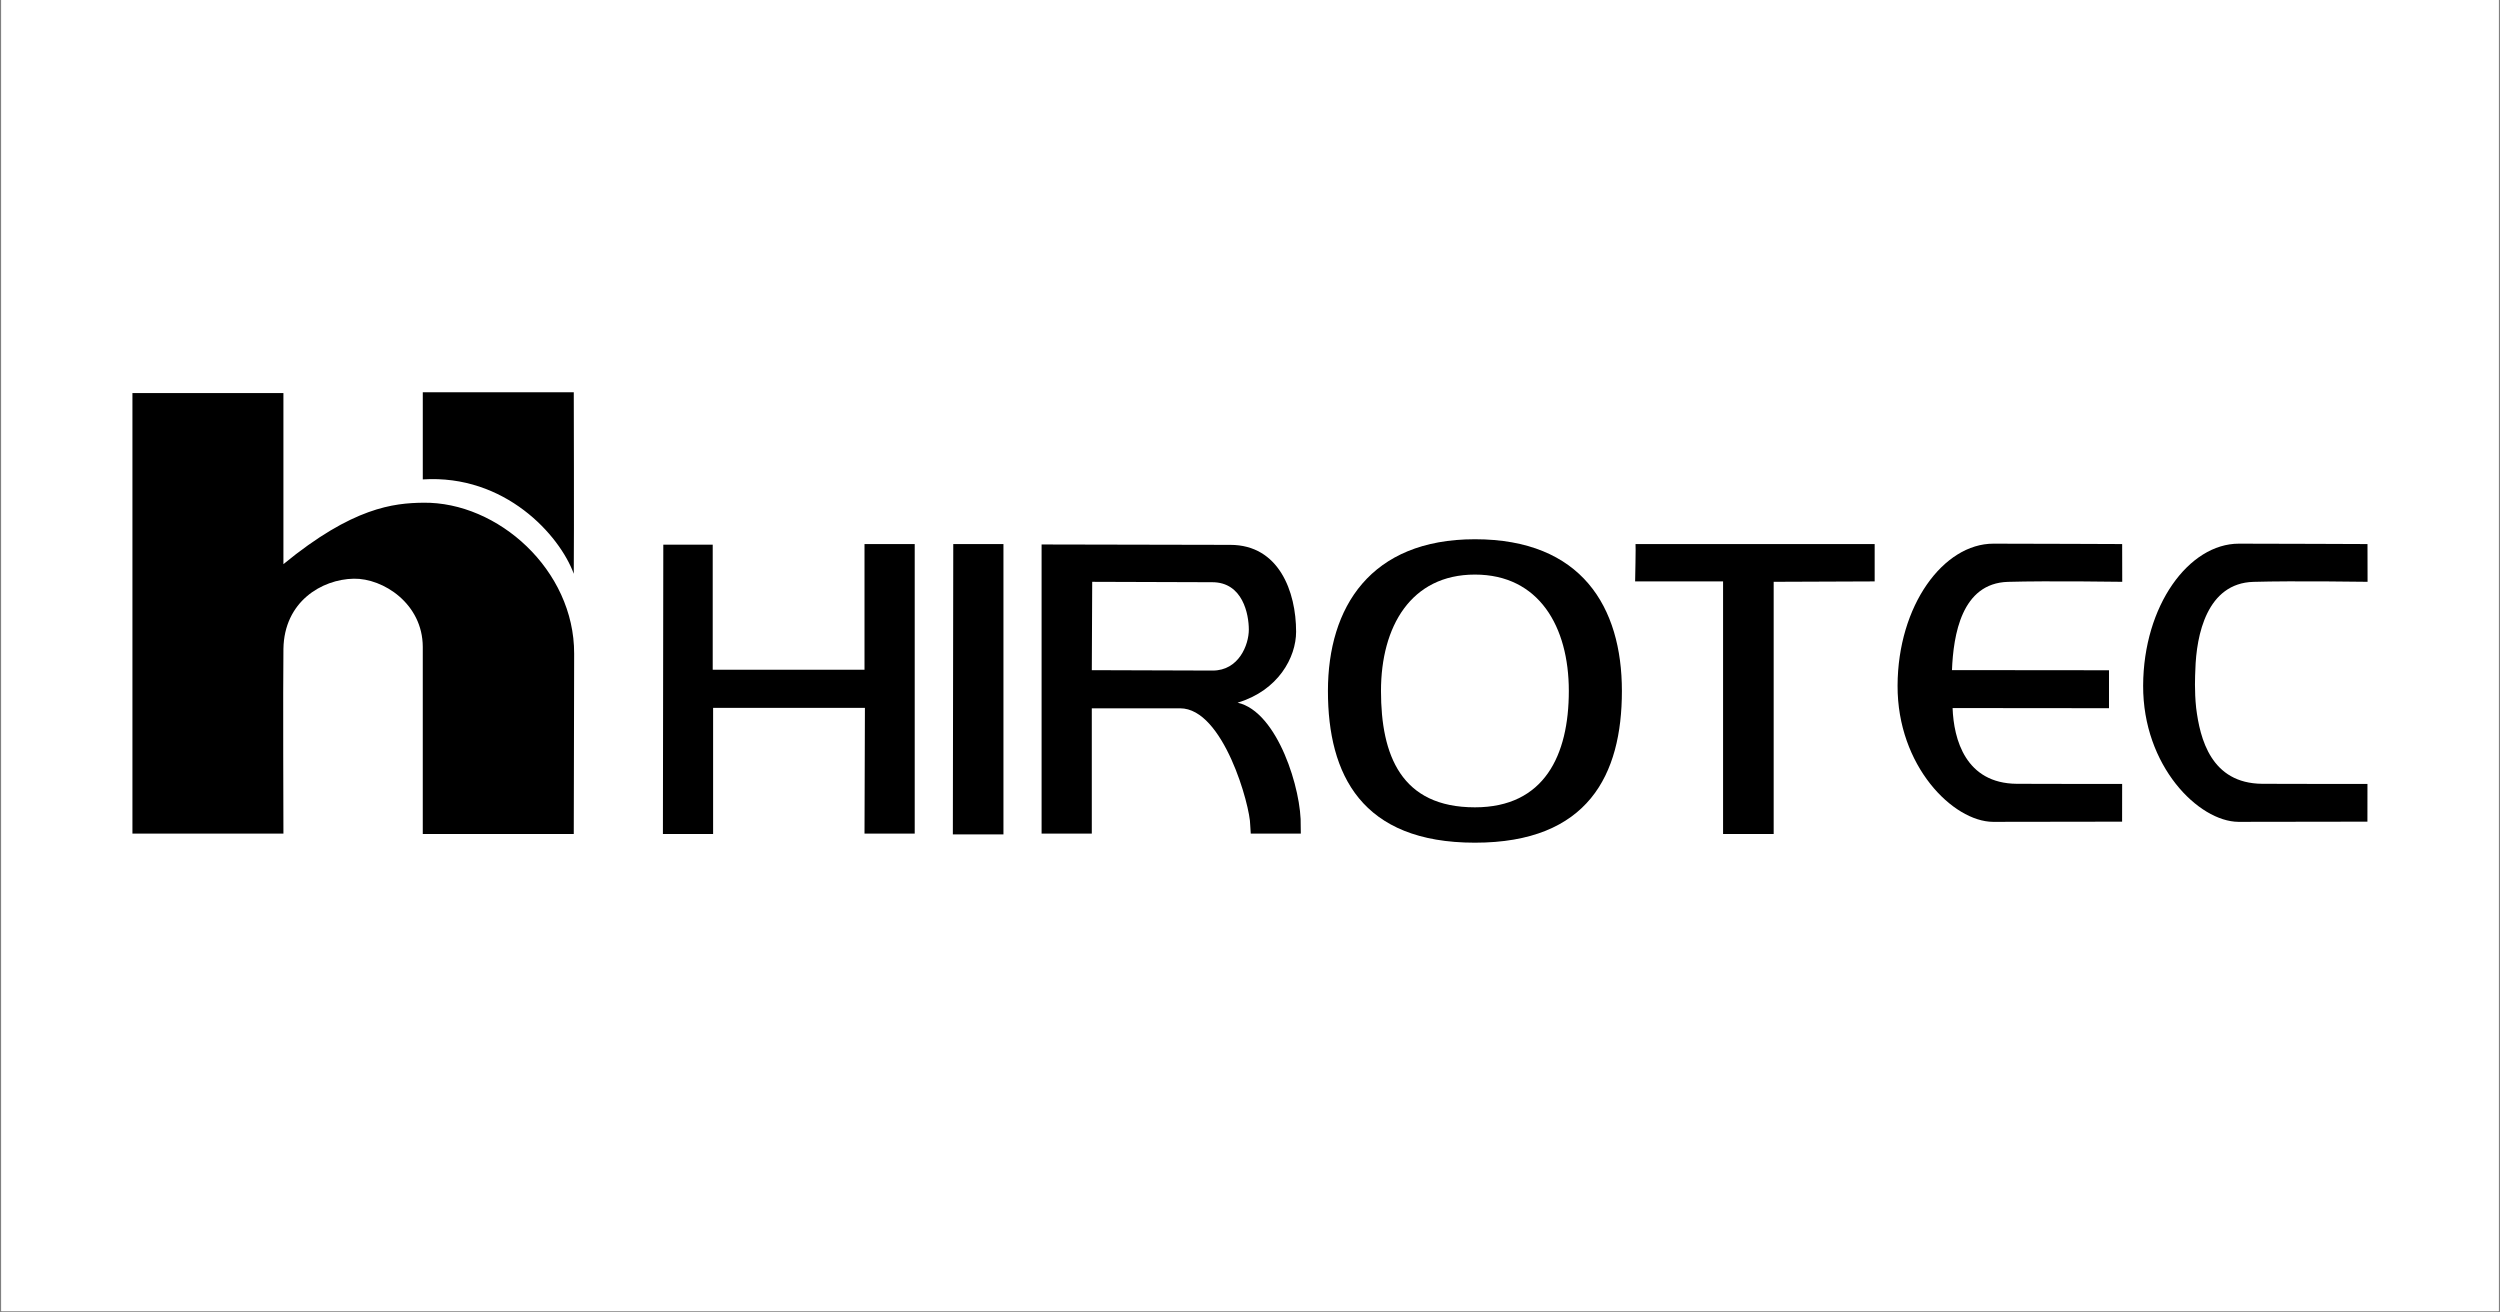
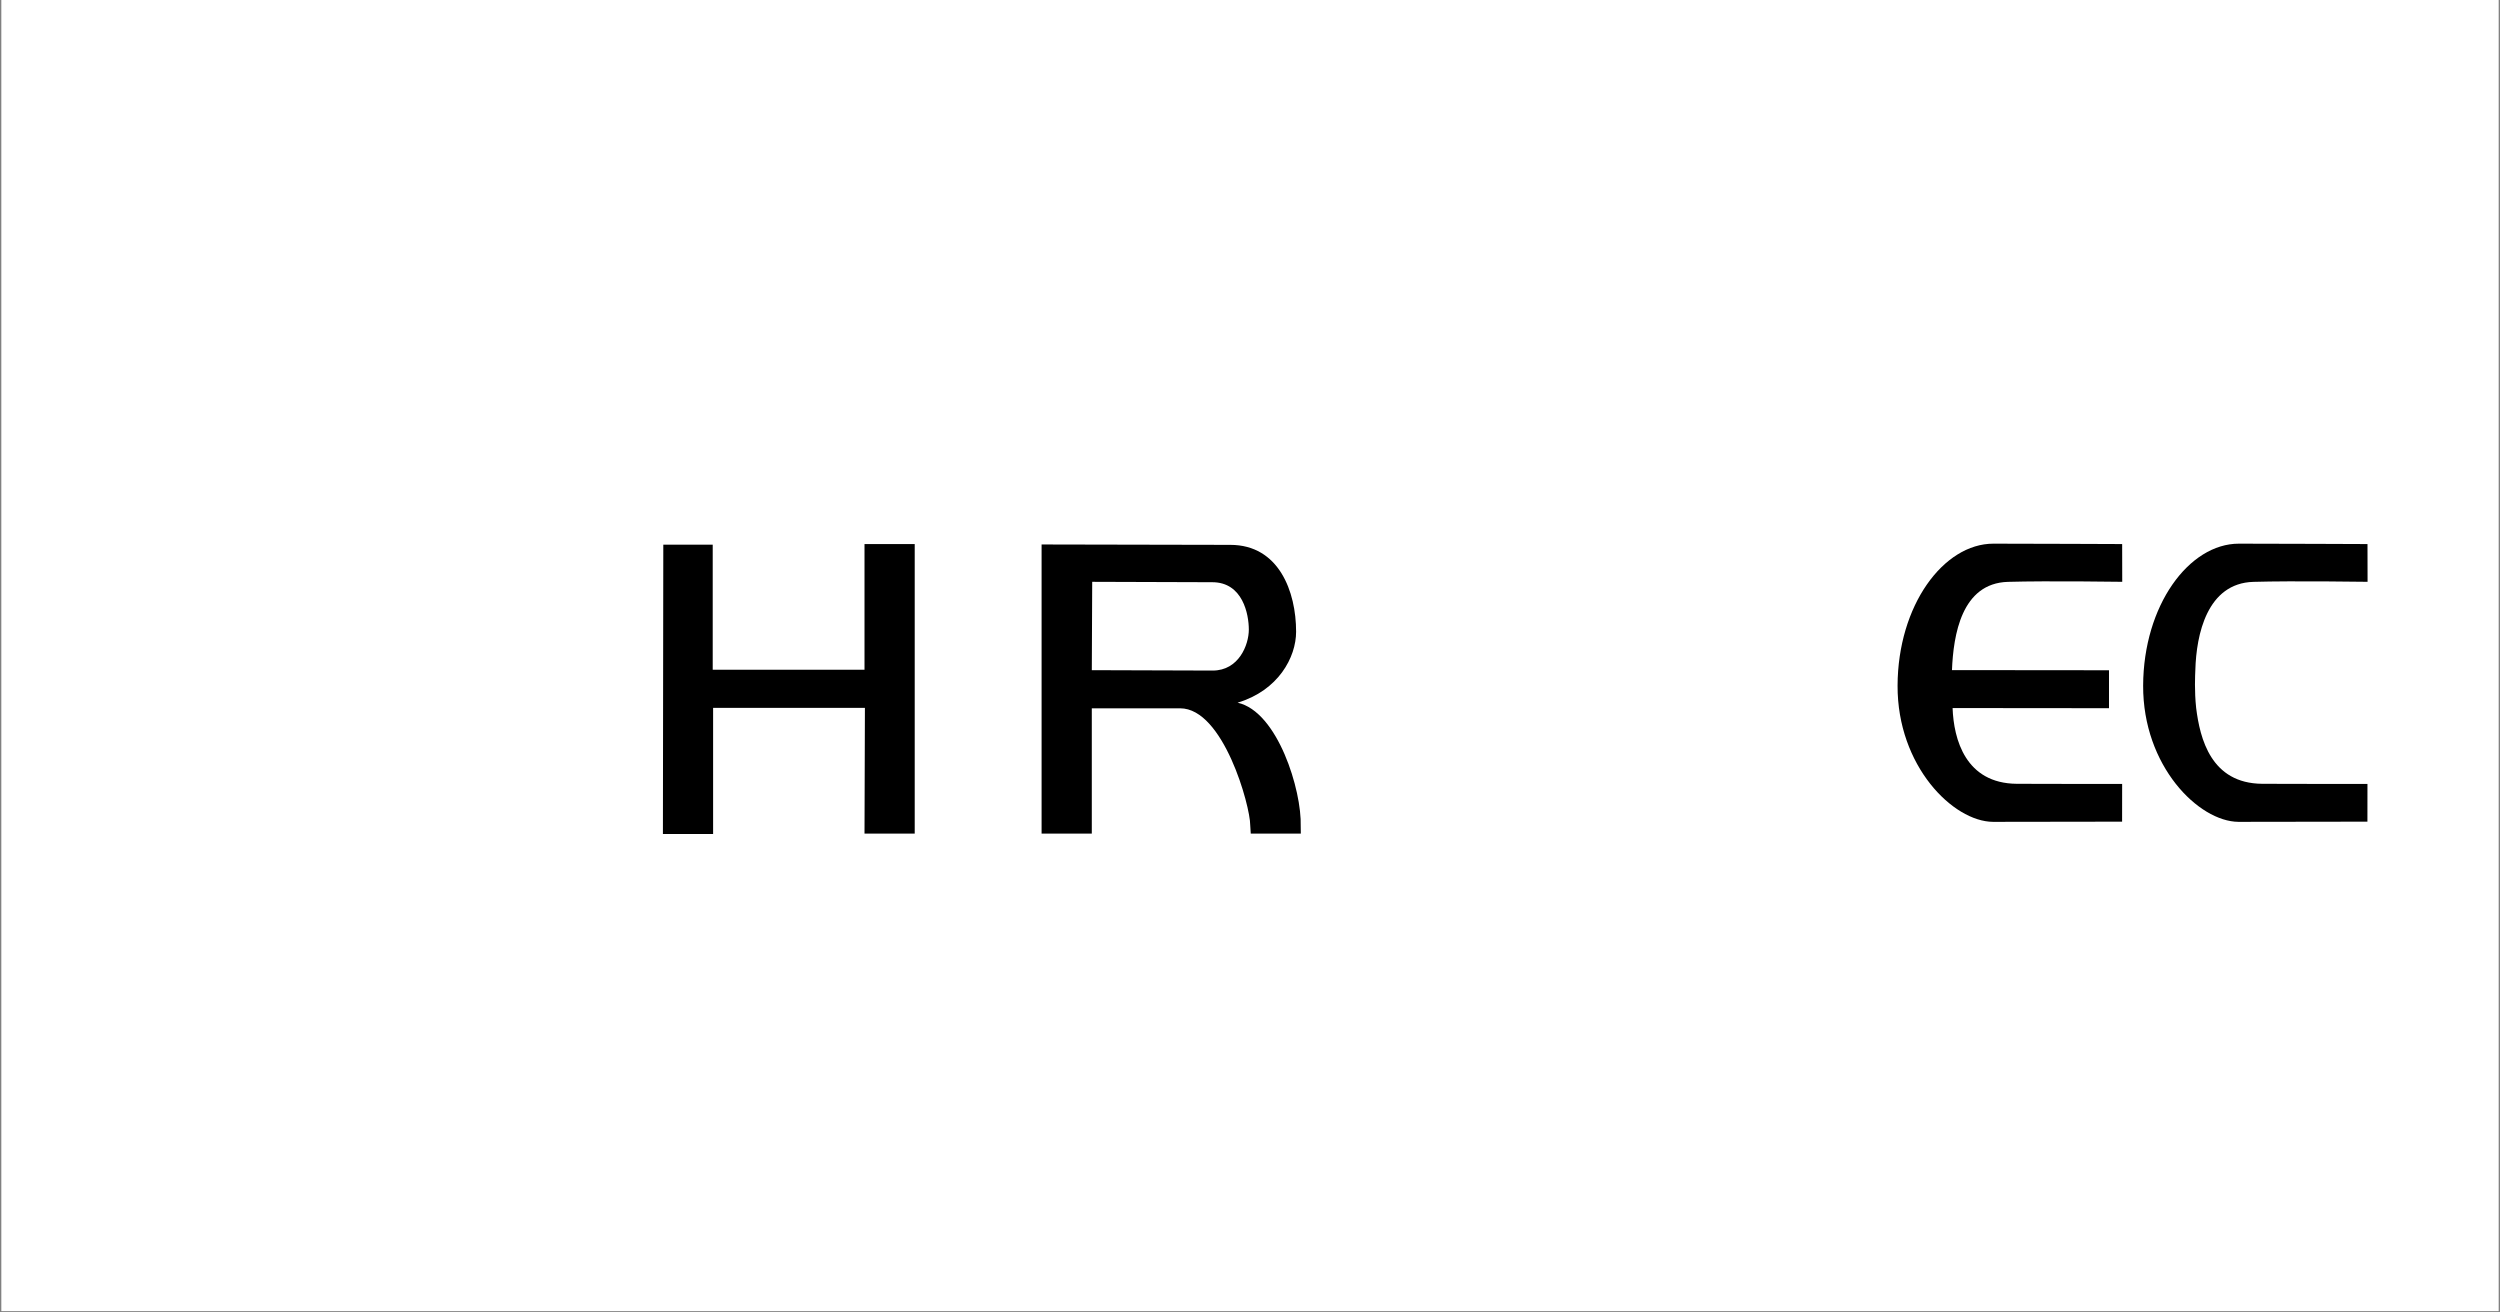
<svg xmlns="http://www.w3.org/2000/svg" height="630" preserveAspectRatio="xMidYMid meet" version="1.0" viewBox="0 0 900 472.5" width="1200" zoomAndPan="magnify">
  <rect x="0" y="0" width="900" height="472.5" fill="#808080" stroke="none" />
  <defs>
    <clipPath id="8b6c51e837">
      <path clip-rule="nonzero" d="M 0.477 0 L 899.523 0 L 899.523 472 L 0.477 472 Z M 0.477 0" />
    </clipPath>
    <clipPath id="2e546becbc">
      <path clip-rule="nonzero" d="M 771 195 L 852.324 195 L 852.324 296 L 771 296 Z M 771 195" />
    </clipPath>
    <clipPath id="445743dd98">
      <path clip-rule="nonzero" d="M 478 194 L 584 194 L 584 303.746 L 478 303.746 Z M 478 194" />
    </clipPath>
    <clipPath id="f2f8b6fb5d">
      <path clip-rule="nonzero" d="M 47.676 141.168 L 207 141.168 L 207 301 L 47.676 301 Z M 47.676 141.168" />
    </clipPath>
  </defs>
  <g clip-path="url(#8b6c51e837)">
    <path d="M 0.477 0 L 899.523 0 L 899.523 472 L 0.477 472 Z M 0.477 0" fill="#ffffff" fill-opacity="1" fill-rule="nonzero" />
-     <path d="M 0.477 0 L 899.523 0 L 899.523 472 L 0.477 472 Z M 0.477 0" fill="#ffffff" fill-opacity="1" fill-rule="nonzero" />
  </g>
  <path d="M 763.984 195.863 C 763.984 195.863 729.301 195.719 717.625 195.719 C 699.664 195.719 683.234 217.898 683.125 246.824 C 683.016 275.758 703.105 295.758 717.477 295.867 L 763.957 295.797 L 763.973 282.223 C 763.973 282.223 732.969 282.223 726.047 282.168 C 707.574 282.027 703.332 266.125 702.934 254.898 C 708.828 254.898 759.238 254.953 759.238 254.953 L 759.238 241.293 L 702.711 241.238 C 703.215 228.609 706.137 209.957 722.859 209.469 C 737.223 209.051 764.004 209.453 764.004 209.453 C 764.004 209.453 763.977 196.895 763.977 195.863 Z M 763.984 195.863" fill="#000000" fill-opacity="1" fill-rule="nonzero" />
  <g clip-path="url(#2e546becbc)">
    <path d="M 852.297 195.863 C 852.297 195.863 817.652 195.719 805.992 195.719 C 788.055 195.719 771.641 217.898 771.531 246.824 C 771.422 275.758 791.488 295.758 805.848 295.867 L 852.27 295.797 L 852.285 282.223 C 852.285 282.223 821.316 282.223 814.402 282.168 C 795.953 282.027 791.984 265.906 790.613 254.844 C 789.961 248.723 790.234 243.191 790.324 241.184 C 790.668 228.477 794.516 209.957 811.223 209.469 C 825.57 209.051 852.324 209.453 852.324 209.453 C 852.324 209.453 852.297 196.895 852.297 195.863 Z M 852.297 195.863" fill="#000000" fill-opacity="1" fill-rule="nonzero" />
  </g>
-   <path d="M 588.793 195.863 L 674.879 195.863 L 674.879 209.309 L 638.523 209.453 L 638.523 300.242 L 620.305 300.242 L 620.305 209.309 L 588.645 209.309 C 588.645 209.309 588.934 196.012 588.789 195.863 Z M 588.793 195.863" fill="#000000" fill-opacity="1" fill-rule="nonzero" />
  <g clip-path="url(#445743dd98)">
-     <path d="M 530.969 194.129 C 493.383 194.129 478.055 218.582 478.055 248.75 C 478.055 278.914 490.195 303.367 530.969 303.367 C 571.738 303.367 583.883 278.914 583.883 248.75 C 583.883 218.582 569.426 194.129 530.969 194.129 Z M 530.969 290.637 C 504.387 290.637 497.156 271.879 497.156 248.742 C 497.156 225.605 507.887 206.848 530.969 206.848 C 554.051 206.848 564.777 225.605 564.777 248.742 C 564.777 271.879 555.969 290.637 530.969 290.637 Z M 530.969 290.637" fill="#000000" fill-opacity="1" fill-rule="nonzero" />
-   </g>
+     </g>
  <path d="M 238.797 196.082 L 256.578 196.082 L 256.578 241.113 L 311.223 241.113 L 311.223 195.863 L 329.297 195.863 L 329.297 300.094 L 311.223 300.094 L 311.367 254.844 L 256.719 254.844 L 256.719 300.238 L 238.648 300.238 C 238.648 300.238 238.789 196.004 238.789 196.078 Z M 238.797 196.082" fill="#000000" fill-opacity="1" fill-rule="nonzero" />
-   <path d="M 343.176 195.863 L 361.242 195.863 L 361.242 300.387 L 343.027 300.387 Z M 343.176 195.863" fill="#000000" fill-opacity="1" fill-rule="nonzero" />
  <path d="M 468.297 300.102 C 468.297 300.102 468.25 297.93 468.258 297.426 C 468.66 284.559 459.98 256.148 445.527 252.969 C 460.203 248.562 466.598 236.633 466.598 227.414 C 466.598 212.992 460.422 196.152 442.922 196.152 C 431.648 196.152 374.973 196.012 374.973 196.012 L 374.973 300.102 L 393.047 300.102 L 393.047 254.992 L 424.852 254.992 C 440.461 254.992 450.078 290.195 450.078 296.992 C 450.078 297.566 450.273 300.102 450.273 300.102 Z M 436.566 241.402 C 427.168 241.402 393.051 241.262 393.051 241.262 L 393.195 209.457 C 393.195 209.457 425.434 209.598 436.422 209.598 C 447.414 209.598 449.578 221.164 449.578 226.656 C 449.578 232.152 445.965 241.402 436.566 241.402 Z M 436.566 241.402" fill="#000000" fill-opacity="1" fill-rule="nonzero" />
  <g clip-path="url(#f2f8b6fb5d)">
-     <path d="M 47.676 141.508 L 102.031 141.508 L 102.031 203.094 C 127.043 182.562 141.789 181.117 152.34 180.977 C 179.234 180.605 206.773 205.191 206.695 235.328 C 206.617 265.469 206.555 300.242 206.555 300.242 L 152.199 300.242 L 152.199 232.875 C 152.16 217.332 137.957 208.137 127.332 208.332 C 115.84 208.551 102.289 216.57 102.035 233.598 C 101.844 246.609 102.035 300.102 102.035 300.102 L 47.676 300.102 Z M 152.199 172.586 C 181.836 170.707 201.492 192.684 206.555 206.562 C 206.699 191.816 206.559 141.219 206.559 141.219 L 152.203 141.219 L 152.203 172.586 Z M 152.199 172.586" fill="#000000" fill-opacity="1" fill-rule="nonzero" />
-   </g>
+     </g>
</svg>